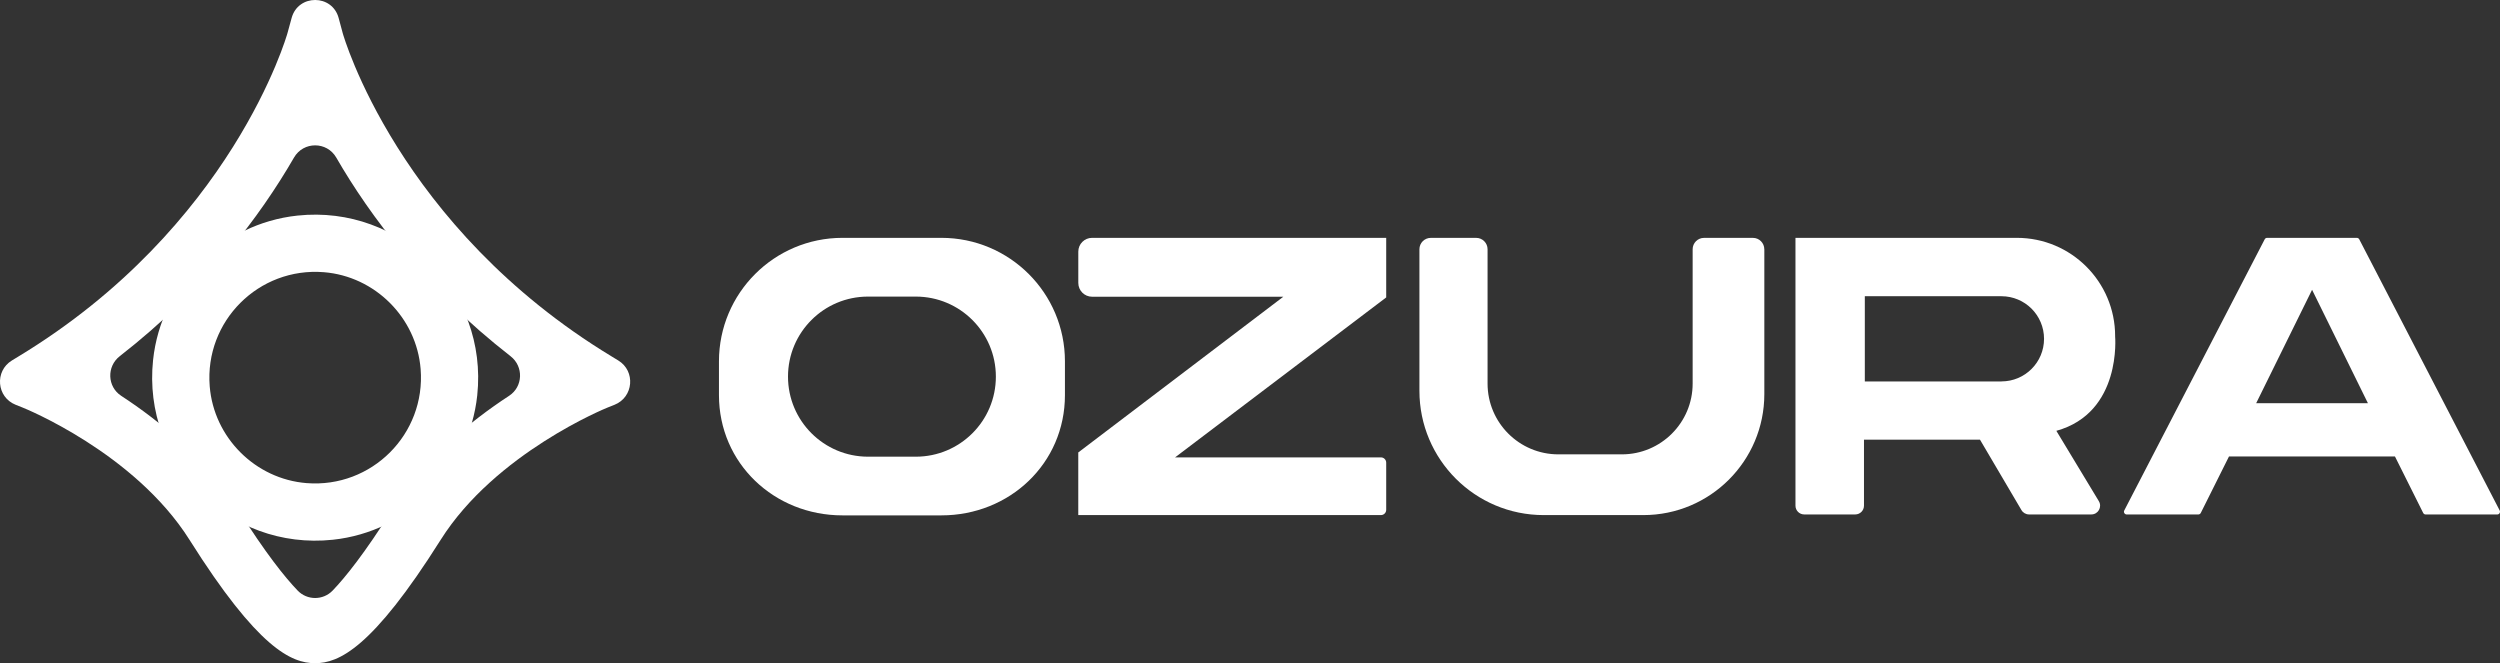
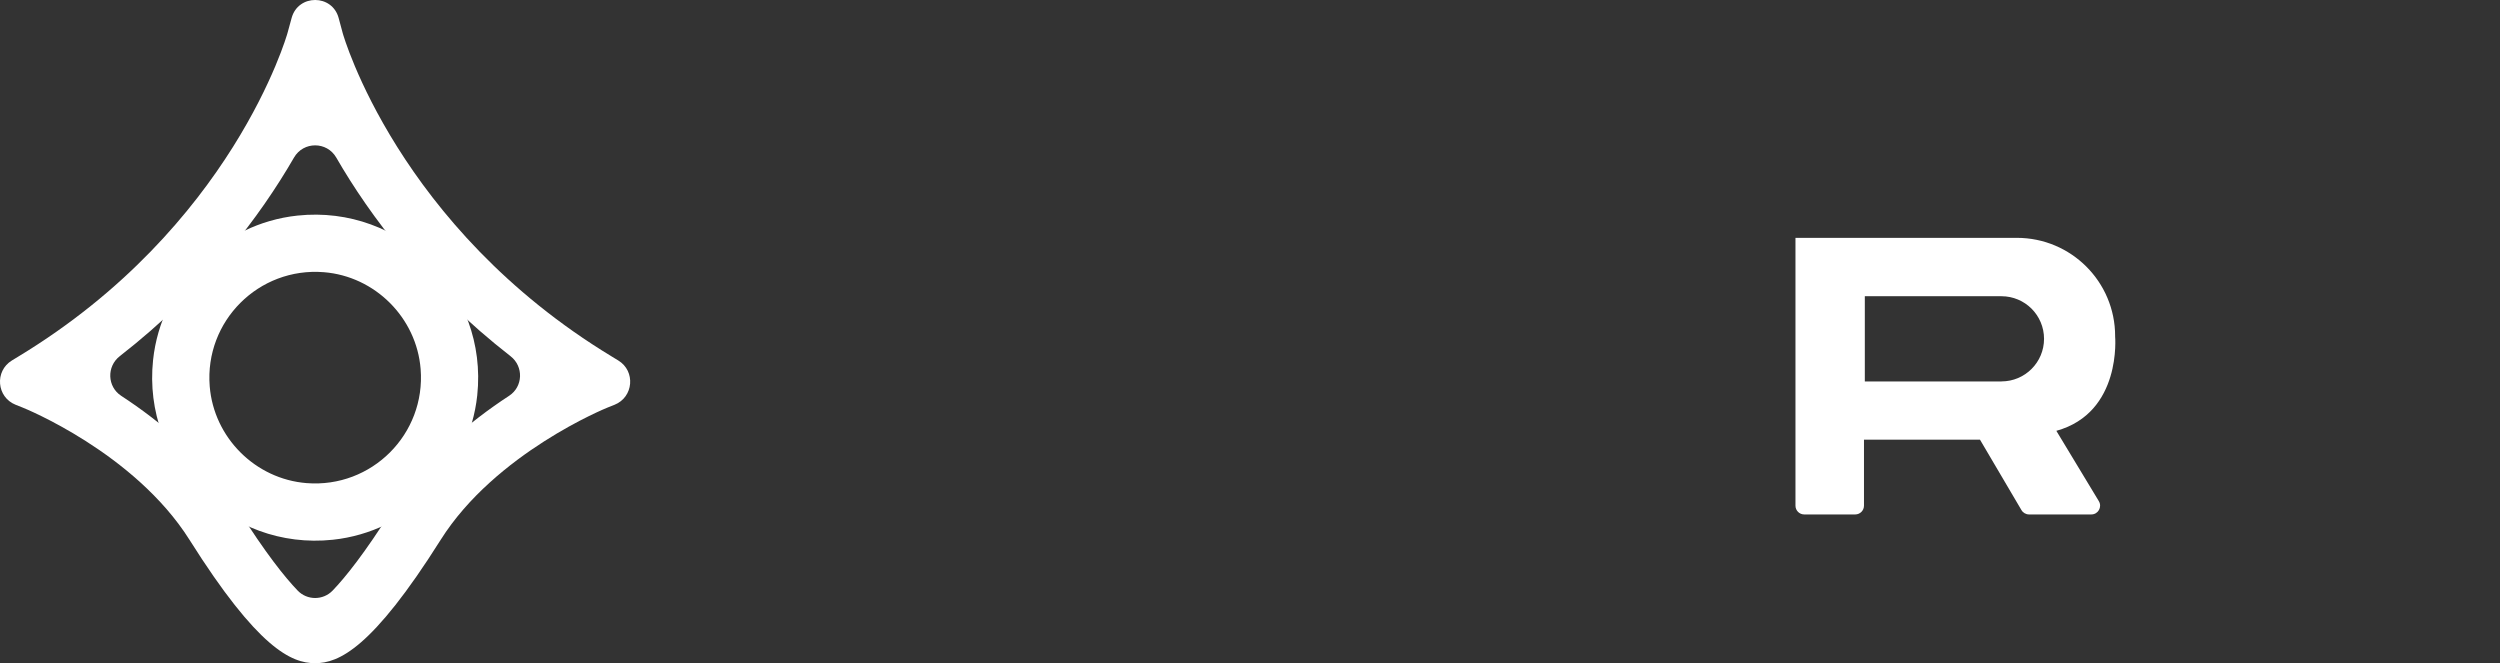
<svg xmlns="http://www.w3.org/2000/svg" id="Layer_1" data-name="Layer 1" viewBox="0 0 890.38 236.2">
  <rect x="0" y="0" width="890.38" height="236.2" fill="#333333" stroke="none" />
  <defs>
    <style>
      .cls-1 {
        fill: #fff;
        stroke-width: 0px;
      }
    </style>
  </defs>
  <g>
-     <path class="cls-1" d="M839.4,84.71h-31.96c-.37,0-.7.2-.87.53l-50.01,96.56c-.34.65.14,1.43.87,1.43h25.51c.37,0,.71-.21.87-.54l10.05-20.12h59.11l10.05,20.12c.17.33.5.54.87.54h25.51c.73,0,1.2-.78.87-1.43l-50.01-96.56c-.17-.32-.5-.53-.87-.53h.01ZM803.54,143.6l19.91-40.39,19.89,40.39h-39.8Z" />
    <path class="cls-1" d="M753.31,119.71c0-19.33-15.66-35-34.99-35h-78.86v95.39c0,1.73,1.4,3.12,3.12,3.12h18.16c1.73,0,3.12-1.4,3.12-3.12v-23.52h41.31l14.78,25.1c.56.95,1.59,1.54,2.69,1.54h22.19c2.43,0,3.93-2.66,2.67-4.74l-15.13-25.04c23.43-6.49,20.93-33.73,20.93-33.73h.01ZM712.82,135.85h-48.66v-30.35h48.66c4.18,0,7.98,1.7,10.73,4.44,2.74,2.75,4.44,6.55,4.44,10.73,0,8.39-6.8,15.17-15.17,15.17h0Z" />
-     <path class="cls-1" d="M628.37,88.77v51.59c0,23.8-19.29,43.09-43.09,43.09h-35.49c-24.45,0-44.26-19.82-44.26-44.26v-50.42c0-2.24,1.82-4.05,4.05-4.05h16.17c2.24,0,4.05,1.82,4.05,4.05v47.83c0,13.93,11.29,25.22,25.22,25.22h22.6c13.93,0,25.22-11.29,25.22-25.22v-47.83c0-2.24,1.82-4.05,4.05-4.05h17.42c2.24,0,4.05,1.82,4.05,4.05h.01Z" />
-     <path class="cls-1" d="M384.04,89.63v11.14c0,2.71,2.2,4.91,4.91,4.91h68.11l-73.03,55.46v22.31h107.8c1.03,0,1.87-.84,1.87-1.87v-16.81c0-1.03-.84-1.87-1.87-1.87h-73.33l75.2-56.97v-21.22h-104.75c-2.71,0-4.91,2.2-4.91,4.91h0Z" />
-     <path class="cls-1" d="M335.28,84.71h-35.24c-24.29,0-43.98,19.7-43.98,43.98v12.04c0,24.3,19.7,42.82,43.98,42.82h35.24c24.3,0,44-18.52,44-42.82v-12.04c0-24.29-19.7-43.98-44-43.98ZM346.33,154.3c-5.17,5.16-12.29,8.35-20.16,8.35h-17c-15.76,0-28.52-12.77-28.52-28.52,0-7.87,3.19-15,8.35-20.16s12.28-8.34,20.16-8.34h17c15.75,0,28.52,12.76,28.52,28.51,0,7.87-3.19,15.01-8.35,20.16h0Z" />
  </g>
  <g>
    <path class="cls-1" d="M118.55,192.23c-36.95,3.92-67.95-27.08-64.03-64.03,2.85-26.92,24.5-48.57,51.42-51.42,36.95-3.92,67.95,27.08,64.03,64.03-2.85,26.92-24.5,48.57-51.42,51.42h0ZM115.32,96.94c-23.19-1.84-42.48,17.44-40.63,40.63,1.45,18.25,16.24,33.04,34.49,34.49,23.19,1.84,42.48-17.44,40.63-40.63-1.45-18.25-16.24-33.04-34.49-34.49h0Z" />
    <path class="cls-1" d="M112.24,236.2c-8.43,0-20.35-5.22-44.74-43.93-19.58-31.07-59-46.95-59.4-47.1l-2.51-1c-6.8-2.69-7.59-12-1.33-15.8l2.3-1.4C82.76,80.8,102.21,12.46,102.39,11.78l1.48-5.4c2.34-8.53,14.45-8.5,16.74.03l1.45,5.39c.18.66,19.62,68.99,95.82,115.17l2.3,1.4c6.26,3.79,5.47,13.1-1.33,15.8l-2.51,1c-.38.15-39.92,16.19-59.4,47.1-24.39,38.71-36.31,43.93-44.74,43.93h.04ZM111.59,215.89h0ZM42.64,126.87c-4.69,3.65-4.45,10.85.52,14.1,13.96,9.12,30.29,22.53,41.58,40.44,9.88,15.67,16.78,24.25,21.28,28.93,3.39,3.52,9.05,3.52,12.44,0,4.5-4.68,11.41-13.26,21.28-28.93,11.29-17.91,27.62-31.32,41.58-40.44,4.98-3.25,5.22-10.45.52-14.1-30.54-23.77-50.04-49.92-62.08-70.75-3.35-5.8-11.69-5.8-15.05,0-12.04,20.83-31.55,46.99-62.08,70.75h.01Z" />
  </g>
</svg>